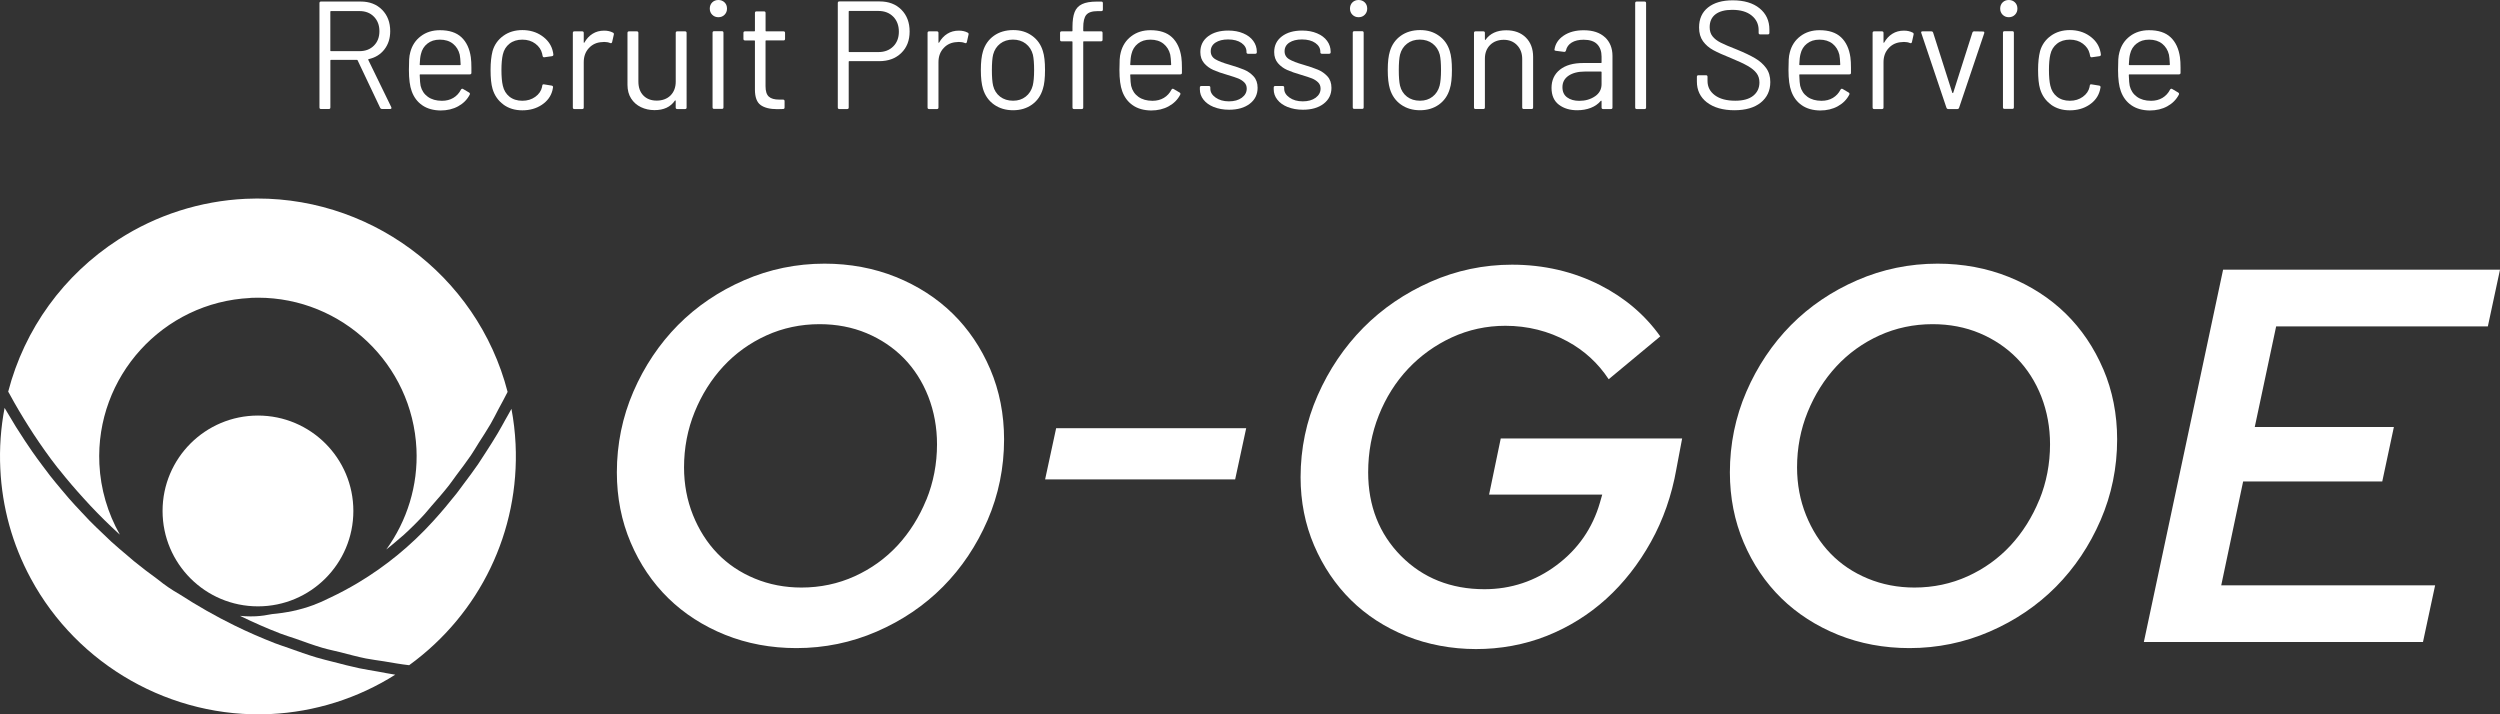
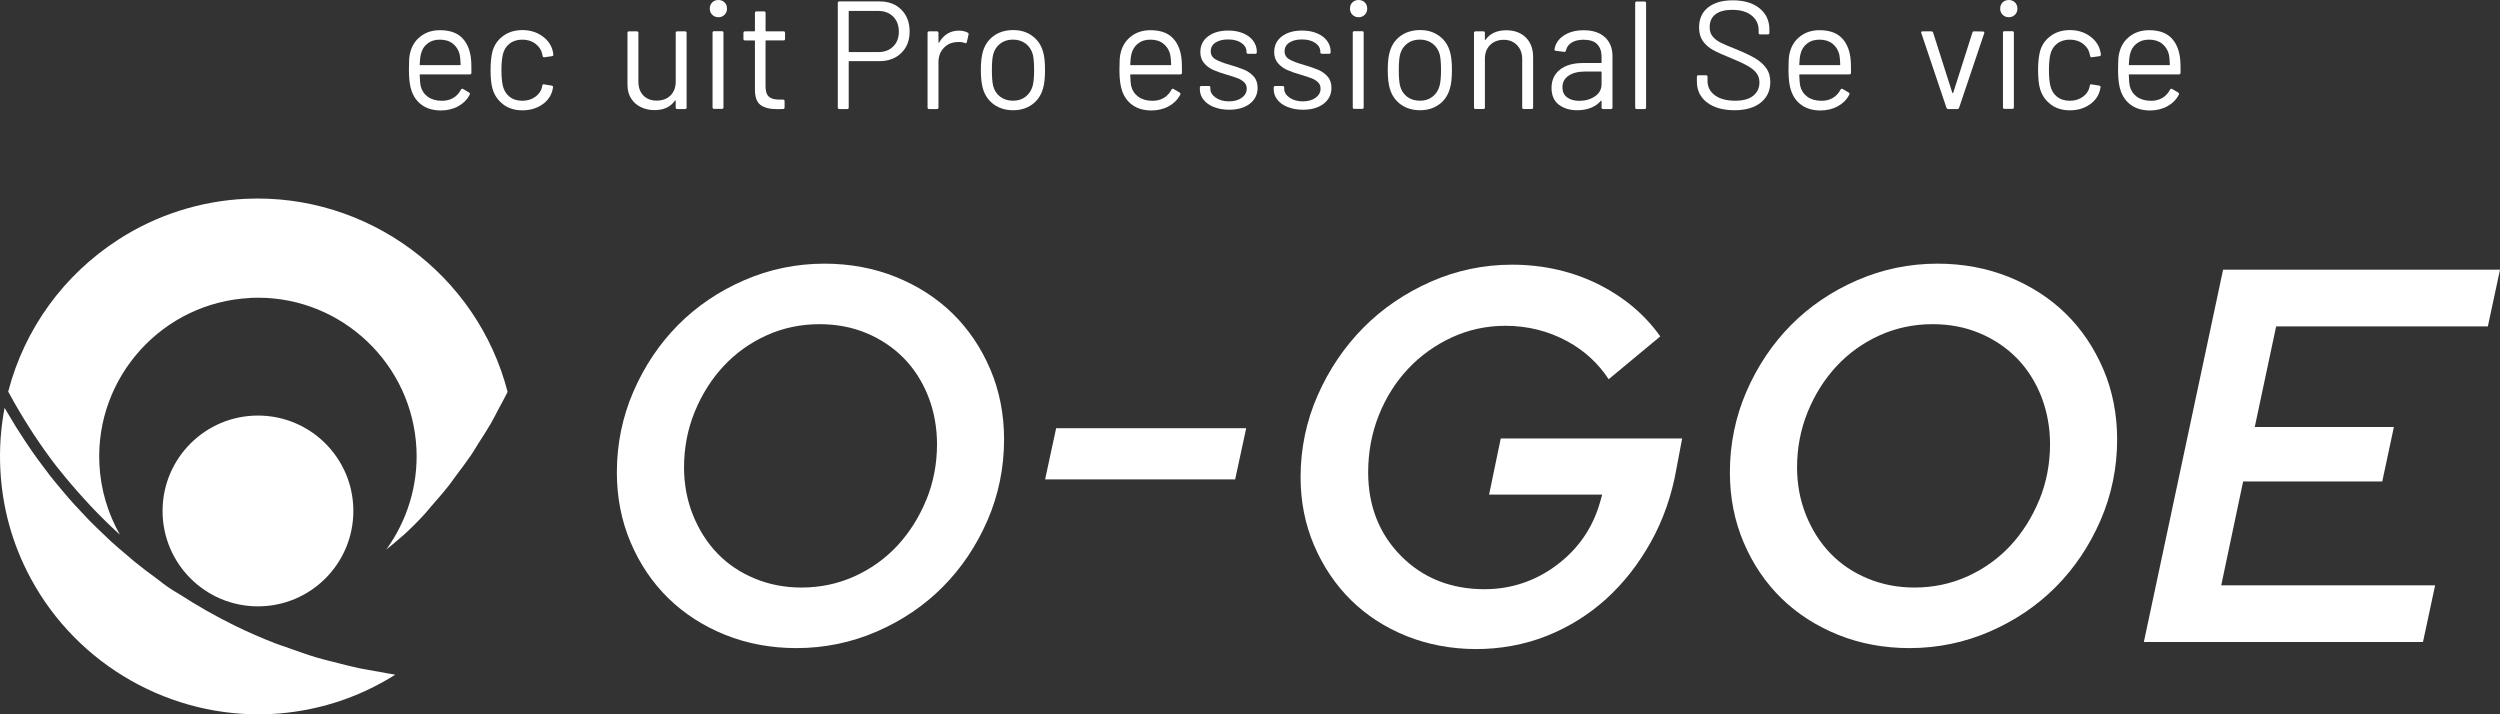
<svg xmlns="http://www.w3.org/2000/svg" id="_イヤー_1" viewBox="0 0 629.996 180.01">
  <rect x="0" y="0" width="629.996" height="180.01" fill="#333333" stroke="none" />
  <defs>
    <style>.cls-1{fill:#fff;}</style>
  </defs>
  <g>
-     <path class="cls-1" d="M95.813,27.2l-5.69-11.99c-.03-.08-.08-.12-.15-.12h-6.57c-.1,0-.15,.05-.15,.15v11.84c0,.26-.13,.39-.39,.39h-1.97c-.26,0-.39-.13-.39-.39V.78c0-.26,.13-.39,.39-.39h10.01c2.22,0,4.01,.69,5.38,2.07,1.37,1.38,2.05,3.18,2.05,5.4,0,1.81-.49,3.34-1.47,4.6s-2.31,2.08-3.98,2.44c-.1,.05-.13,.12-.08,.19l5.8,11.91c.03,.05,.04,.12,.04,.19,0,.18-.1,.27-.31,.27h-2.05c-.23,0-.39-.09-.46-.27l-.01,.01ZM83.243,2.95V12.74c0,.1,.05,.15,.15,.15h7.19c1.5,0,2.71-.46,3.64-1.39s1.39-2.14,1.39-3.64-.46-2.71-1.39-3.66-2.14-1.41-3.64-1.41h-7.18c-.1,0-.15,.05-.15,.15l-.01,.01Z" />
    <path class="cls-1" d="M118.793,17.11v1.24c0,.26-.13,.39-.39,.39h-12.49c-.1,0-.15,.05-.15,.15,.05,1.42,.13,2.33,.23,2.75,.28,1.16,.89,2.08,1.82,2.75s2.11,1.01,3.56,1.01c1.08,0,2.04-.24,2.86-.73,.83-.49,1.47-1.19,1.93-2.09,.15-.23,.33-.28,.54-.15l1.51,.89c.21,.13,.26,.31,.15,.54-.64,1.24-1.61,2.21-2.9,2.92s-2.77,1.06-4.45,1.06c-1.83-.03-3.37-.46-4.6-1.31-1.24-.85-2.13-2.04-2.67-3.56-.46-1.24-.7-3.02-.7-5.34,0-1.08,.02-1.97,.06-2.65,.04-.68,.14-1.3,.29-1.84,.44-1.68,1.32-3.02,2.65-4.02,1.33-1.01,2.93-1.51,4.82-1.51,2.35,0,4.15,.59,5.42,1.78,1.26,1.19,2.05,2.86,2.36,5.03,.1,.72,.15,1.62,.15,2.71v-.02Zm-11.08-6.13c-.84,.66-1.39,1.54-1.64,2.65-.15,.54-.26,1.42-.31,2.63,0,.1,.05,.15,.15,.15h10.02c.1,0,.15-.05,.15-.15-.05-1.16-.13-1.99-.23-2.48-.28-1.16-.86-2.08-1.72-2.77-.86-.68-1.95-1.02-3.27-1.02s-2.31,.33-3.15,.99Z" />
    <path class="cls-1" d="M126.853,26.33c-1.33-.97-2.24-2.28-2.73-3.93-.34-1.13-.5-2.73-.5-4.8,0-1.86,.17-3.43,.5-4.72,.46-1.6,1.37-2.88,2.71-3.85s2.94-1.45,4.8-1.45,3.51,.48,4.89,1.43c1.38,.95,2.28,2.14,2.69,3.56,.13,.46,.21,.85,.23,1.16v.08c0,.18-.12,.3-.35,.35l-1.93,.27h-.08c-.18,0-.3-.12-.35-.35l-.12-.58c-.23-.98-.8-1.81-1.7-2.49s-2-1.02-3.29-1.02-2.37,.34-3.23,1.02-1.42,1.59-1.68,2.73c-.23,.98-.35,2.28-.35,3.91s.12,3.02,.35,3.95c.26,1.16,.82,2.08,1.68,2.77,.86,.68,1.94,1.02,3.23,1.02s2.35-.33,3.27-.99c.92-.66,1.49-1.5,1.72-2.53v-.15l.04-.15c.03-.26,.18-.36,.46-.31l1.9,.31c.26,.05,.37,.19,.35,.43l-.15,.77c-.39,1.5-1.28,2.71-2.67,3.64-1.39,.93-3.03,1.39-4.91,1.39s-3.45-.48-4.78-1.45v-.02Z" />
-     <path class="cls-1" d="M154.453,8.21c.21,.1,.28,.27,.23,.5l-.43,1.9c-.08,.26-.25,.34-.5,.23-.44-.18-.94-.27-1.51-.27l-.5,.04c-1.34,.05-2.45,.55-3.33,1.49-.88,.94-1.31,2.13-1.31,3.58v11.41c0,.26-.13,.39-.39,.39h-1.97c-.26,0-.39-.13-.39-.39V8.29c0-.26,.13-.39,.39-.39h1.97c.26,0,.39,.13,.39,.39v2.36c0,.08,.02,.12,.06,.14,.04,.01,.07,0,.1-.06,.54-.95,1.23-1.7,2.07-2.22,.84-.53,1.81-.79,2.92-.79,.85,0,1.59,.17,2.2,.5v-.01Z" />
    <path class="cls-1" d="M170.663,7.9h1.97c.26,0,.39,.13,.39,.39V27.09c0,.26-.13,.39-.39,.39h-1.97c-.26,0-.39-.13-.39-.39v-1.66c0-.05-.03-.09-.08-.12s-.09-.01-.12,.04c-1.08,1.6-2.8,2.4-5.14,2.4-1.24,0-2.38-.25-3.42-.75s-1.87-1.23-2.48-2.19c-.61-.95-.91-2.1-.91-3.44V8.29c0-.26,.13-.39,.39-.39h1.97c.26,0,.39,.13,.39,.39v12.26c0,1.47,.41,2.64,1.24,3.5,.83,.86,1.95,1.3,3.37,1.3s2.64-.44,3.5-1.31c.86-.88,1.3-2.04,1.3-3.48V8.29c0-.26,.13-.39,.39-.39h-.01Z" />
    <path class="cls-1" d="M179.483,3.72c-.41-.41-.62-.93-.62-1.55s.21-1.17,.62-1.57c.41-.4,.93-.6,1.55-.6s1.13,.2,1.55,.6c.41,.4,.62,.92,.62,1.57s-.21,1.13-.62,1.55-.93,.62-1.55,.62-1.14-.21-1.55-.62Zm.08,23.32V8.25c0-.26,.13-.39,.39-.39h1.97c.26,0,.39,.13,.39,.39V27.05c0,.26-.13,.39-.39,.39h-1.97c-.26,0-.39-.13-.39-.39v-.01Z" />
    <path class="cls-1" d="M197.433,10.18h-4.37c-.1,0-.15,.05-.15,.15v11.41c0,1.24,.28,2.11,.83,2.61s1.42,.75,2.61,.75h.97c.26,0,.39,.13,.39,.39v1.59c0,.26-.13,.39-.39,.39-.31,.03-.79,.04-1.43,.04-1.86,0-3.26-.35-4.22-1.04-.95-.7-1.43-1.99-1.43-3.87V10.34c0-.1-.05-.15-.15-.15h-2.36c-.26,0-.39-.13-.39-.39v-1.51c0-.26,.13-.39,.39-.39h2.36c.1,0,.15-.05,.15-.15V3.26c0-.26,.13-.39,.39-.39h1.9c.26,0,.39,.13,.39,.39V7.75c0,.1,.05,.15,.15,.15h4.37c.26,0,.39,.13,.39,.39v1.51c0,.26-.13,.39-.39,.39l-.01-.01Z" />
    <path class="cls-1" d="M227.153,2.45c1.38,1.39,2.07,3.22,2.07,5.49s-.7,4.05-2.11,5.42c-1.41,1.37-3.26,2.05-5.55,2.05h-7.54c-.1,0-.15,.05-.15,.15v11.53c0,.26-.13,.39-.39,.39h-1.97c-.26,0-.39-.13-.39-.39V.75c0-.26,.13-.39,.39-.39h10.17c2.27,0,4.09,.7,5.47,2.09h0Zm-2.07,9.26c.95-.94,1.43-2.19,1.43-3.73s-.48-2.84-1.43-3.79c-.95-.95-2.19-1.43-3.71-1.43h-7.35c-.1,0-.15,.05-.15,.15V12.97c0,.1,.05,.15,.15,.15h7.35c1.52,0,2.76-.47,3.71-1.41Z" />
    <path class="cls-1" d="M243.843,8.21c.21,.1,.28,.27,.23,.5l-.43,1.9c-.08,.26-.25,.34-.5,.23-.44-.18-.94-.27-1.51-.27l-.5,.04c-1.34,.05-2.45,.55-3.33,1.49s-1.31,2.13-1.31,3.58v11.41c0,.26-.13,.39-.39,.39h-1.97c-.26,0-.39-.13-.39-.39V8.29c0-.26,.13-.39,.39-.39h1.97c.26,0,.39,.13,.39,.39v2.36c0,.08,.02,.12,.06,.14,.04,.01,.07,0,.1-.06,.54-.95,1.23-1.7,2.07-2.22,.84-.53,1.81-.79,2.92-.79,.85,0,1.59,.17,2.2,.5v-.01Z" />
    <path class="cls-1" d="M250.493,26.35c-1.34-.95-2.27-2.27-2.78-3.95-.36-1.19-.54-2.77-.54-4.76s.18-3.56,.54-4.72c.49-1.65,1.41-2.95,2.75-3.91,1.34-.95,2.97-1.43,4.87-1.43s3.41,.48,4.74,1.43,2.24,2.24,2.73,3.87c.36,1.11,.54,2.69,.54,4.76s-.18,3.67-.54,4.76c-.49,1.68-1.4,2.99-2.73,3.95-1.33,.95-2.92,1.43-4.78,1.43s-3.46-.48-4.8-1.43Zm7.97-1.99c.88-.68,1.47-1.61,1.78-2.77,.23-.93,.35-2.23,.35-3.91s-.1-3-.31-3.91c-.31-1.16-.91-2.08-1.8-2.77-.89-.68-1.97-1.02-3.23-1.02s-2.33,.34-3.21,1.02-1.47,1.6-1.78,2.77c-.21,.9-.31,2.2-.31,3.91s.1,3,.31,3.91c.28,1.16,.87,2.08,1.76,2.77,.89,.68,1.98,1.02,3.27,1.02s2.29-.34,3.17-1.02Z" />
-     <path class="cls-1" d="M273.743,3.74c-.52,.63-.77,1.71-.77,3.23v.77c0,.1,.05,.15,.15,.15h4.33c.26,0,.39,.13,.39,.39v1.74c0,.26-.13,.39-.39,.39h-4.33c-.1,0-.15,.05-.15,.15V27.09c0,.26-.13,.39-.39,.39h-1.93c-.26,0-.39-.13-.39-.39V10.57c0-.1-.05-.15-.15-.15h-2.59c-.26,0-.39-.13-.39-.39v-1.74c0-.26,.13-.39,.39-.39h2.59c.1,0,.15-.05,.15-.15v-.93c0-1.6,.18-2.86,.54-3.77,.36-.92,.99-1.59,1.88-2.01,.89-.43,2.13-.64,3.73-.64h1.12c.26,0,.39,.13,.39,.39v1.62c0,.26-.13,.39-.39,.39h-.89c-1.42,0-2.39,.32-2.9,.95v-.01Z" />
    <path class="cls-1" d="M297.843,17.11v1.24c0,.26-.13,.39-.39,.39h-12.49c-.1,0-.15,.05-.15,.15,.05,1.42,.13,2.33,.23,2.75,.28,1.16,.89,2.08,1.82,2.75,.93,.67,2.11,1.01,3.56,1.01,1.08,0,2.04-.24,2.86-.73,.83-.49,1.47-1.19,1.93-2.09,.15-.23,.33-.28,.54-.15l1.51,.89c.21,.13,.26,.31,.15,.54-.64,1.24-1.61,2.21-2.9,2.92s-2.77,1.06-4.45,1.06c-1.83-.03-3.37-.46-4.6-1.31-1.24-.85-2.13-2.04-2.67-3.56-.46-1.24-.7-3.02-.7-5.34,0-1.08,.02-1.97,.06-2.65,.04-.68,.14-1.3,.29-1.84,.44-1.68,1.32-3.02,2.65-4.02,1.33-1.01,2.93-1.51,4.82-1.51,2.35,0,4.15,.59,5.42,1.78,1.26,1.19,2.05,2.86,2.36,5.03,.1,.72,.15,1.62,.15,2.71v-.02Zm-11.08-6.13c-.84,.66-1.39,1.54-1.64,2.65-.15,.54-.26,1.42-.31,2.63,0,.1,.05,.15,.15,.15h10.02c.1,0,.15-.05,.15-.15-.05-1.16-.13-1.99-.23-2.48-.28-1.16-.86-2.08-1.72-2.77-.86-.68-1.95-1.02-3.27-1.02s-2.31,.33-3.15,.99Z" />
    <path class="cls-1" d="M305.863,26.97c-1.12-.46-1.99-1.08-2.59-1.86-.61-.77-.91-1.64-.91-2.59v-.46c0-.26,.13-.39,.39-.39h1.86c.26,0,.39,.13,.39,.39v.31c0,.85,.44,1.59,1.33,2.22s2,.95,3.35,.95,2.42-.3,3.25-.91c.82-.61,1.24-1.37,1.24-2.3,0-.64-.21-1.17-.64-1.59-.43-.41-.93-.73-1.51-.97-.58-.23-1.48-.53-2.69-.89-1.44-.41-2.63-.83-3.56-1.24s-1.71-.99-2.34-1.72c-.63-.74-.95-1.67-.95-2.8,0-1.65,.64-2.96,1.93-3.95,1.29-.98,2.99-1.47,5.11-1.47,1.42,0,2.68,.23,3.77,.7,1.1,.46,1.94,1.1,2.53,1.91,.59,.81,.89,1.72,.89,2.73v.12c0,.26-.13,.39-.39,.39h-1.82c-.26,0-.39-.13-.39-.39v-.12c0-.88-.42-1.61-1.26-2.21-.84-.59-1.97-.89-3.38-.89-1.31,0-2.37,.27-3.17,.79-.8,.53-1.2,1.26-1.2,2.19,0,.88,.39,1.55,1.16,2.01s1.97,.93,3.6,1.39c1.5,.44,2.71,.85,3.64,1.24s1.73,.95,2.4,1.68,1.01,1.7,1.01,2.88c0,1.68-.66,3.02-1.97,4.02-1.31,1.01-3.06,1.51-5.22,1.51-1.44,0-2.73-.23-3.85-.7l-.01,.02Z" />
    <path class="cls-1" d="M324.473,26.97c-1.12-.46-1.99-1.08-2.59-1.86-.61-.77-.91-1.64-.91-2.59v-.46c0-.26,.13-.39,.39-.39h1.86c.26,0,.39,.13,.39,.39v.31c0,.85,.44,1.59,1.33,2.22s2,.95,3.35,.95,2.42-.3,3.25-.91c.82-.61,1.24-1.37,1.24-2.3,0-.64-.21-1.17-.64-1.59-.43-.41-.93-.73-1.51-.97-.58-.23-1.48-.53-2.69-.89-1.44-.41-2.63-.83-3.56-1.24s-1.71-.99-2.34-1.72c-.63-.74-.95-1.67-.95-2.8,0-1.65,.64-2.96,1.93-3.95,1.29-.98,2.99-1.47,5.11-1.47,1.42,0,2.68,.23,3.77,.7,1.1,.46,1.94,1.1,2.53,1.91,.59,.81,.89,1.72,.89,2.73v.12c0,.26-.13,.39-.39,.39h-1.82c-.26,0-.39-.13-.39-.39v-.12c0-.88-.42-1.61-1.26-2.21-.84-.59-1.97-.89-3.38-.89-1.31,0-2.37,.27-3.17,.79-.8,.53-1.2,1.26-1.2,2.19,0,.88,.39,1.55,1.16,2.01s1.97,.93,3.6,1.39c1.5,.44,2.71,.85,3.64,1.24,.93,.39,1.73,.95,2.4,1.68s1.01,1.7,1.01,2.88c0,1.68-.66,3.02-1.97,4.02-1.31,1.01-3.06,1.51-5.22,1.51-1.44,0-2.73-.23-3.85-.7l-.01,.02Z" />
    <path class="cls-1" d="M340.813,3.72c-.41-.41-.62-.93-.62-1.55s.21-1.17,.62-1.57c.41-.4,.93-.6,1.55-.6s1.13,.2,1.55,.6c.41,.4,.62,.92,.62,1.57s-.21,1.13-.62,1.55-.93,.62-1.55,.62-1.14-.21-1.55-.62Zm.08,23.32V8.25c0-.26,.13-.39,.39-.39h1.97c.26,0,.39,.13,.39,.39V27.05c0,.26-.13,.39-.39,.39h-1.97c-.26,0-.39-.13-.39-.39v-.01Z" />
    <path class="cls-1" d="M353.033,26.35c-1.34-.95-2.27-2.27-2.78-3.95-.36-1.19-.54-2.77-.54-4.76s.18-3.56,.54-4.72c.49-1.65,1.41-2.95,2.75-3.91,1.34-.95,2.97-1.43,4.87-1.43s3.41,.48,4.74,1.43,2.24,2.24,2.73,3.87c.36,1.11,.54,2.69,.54,4.76s-.18,3.67-.54,4.76c-.49,1.68-1.4,2.99-2.73,3.95-1.33,.95-2.92,1.43-4.78,1.43s-3.46-.48-4.8-1.43Zm7.97-1.99c.88-.68,1.47-1.61,1.78-2.77,.23-.93,.35-2.23,.35-3.91s-.1-3-.31-3.91c-.31-1.16-.91-2.08-1.8-2.77-.89-.68-1.97-1.02-3.23-1.02s-2.33,.34-3.21,1.02-1.47,1.6-1.78,2.77c-.21,.9-.31,2.2-.31,3.91s.1,3,.31,3.91c.28,1.16,.87,2.08,1.76,2.77,.89,.68,1.98,1.02,3.27,1.02s2.29-.34,3.17-1.02h0Z" />
    <path class="cls-1" d="M384.503,9.45c1.22,1.21,1.84,2.84,1.84,4.87v12.76c0,.26-.13,.39-.39,.39h-1.97c-.26,0-.39-.13-.39-.39V14.86c0-1.42-.43-2.58-1.3-3.48-.86-.9-1.98-1.35-3.35-1.35s-2.57,.44-3.44,1.31-1.31,2.02-1.31,3.44v12.3c0,.26-.13,.39-.39,.39h-1.97c-.26,0-.39-.13-.39-.39V8.29c0-.26,.13-.39,.39-.39h1.97c.26,0,.39,.13,.39,.39v1.66c0,.05,.02,.09,.06,.12s.07,.01,.1-.04c1.13-1.6,2.88-2.4,5.22-2.4,2.06,0,3.71,.61,4.93,1.82h0Z" />
    <path class="cls-1" d="M404.443,9.37c1.26,1.19,1.9,2.76,1.9,4.72v13c0,.26-.13,.39-.39,.39h-1.97c-.26,0-.39-.13-.39-.39v-1.59c0-.05-.02-.09-.06-.12s-.08-.01-.14,.04c-.65,.77-1.48,1.36-2.51,1.76s-2.18,.6-3.44,.6c-1.83,0-3.37-.46-4.6-1.39s-1.86-2.35-1.86-4.25,.7-3.46,2.11-4.58c1.41-1.12,3.36-1.68,5.86-1.68h4.49c.1,0,.15-.05,.15-.15v-1.47c0-1.32-.37-2.35-1.1-3.11s-1.88-1.14-3.42-1.14c-1.24,0-2.24,.24-3.02,.72-.77,.48-1.25,1.14-1.43,1.99-.08,.26-.23,.37-.46,.35l-2.09-.27c-.28-.05-.4-.15-.35-.31,.21-1.44,.98-2.62,2.32-3.52s3.02-1.35,5.03-1.35c2.32,0,4.11,.59,5.38,1.78l-.01-.03Zm-2.51,14.91c1.11-.76,1.66-1.79,1.66-3.08v-3.02c0-.1-.05-.15-.15-.15h-4.06c-1.7,0-3.07,.35-4.1,1.04-1.03,.7-1.55,1.66-1.55,2.9,0,1.14,.39,1.99,1.18,2.57,.79,.58,1.81,.87,3.07,.87,1.52,0,2.84-.38,3.95-1.14v.01Z" />
    <path class="cls-1" d="M412.063,27.09V.78c0-.26,.13-.39,.39-.39h1.97c.26,0,.39,.13,.39,.39V27.09c0,.26-.13,.39-.39,.39h-1.97c-.26,0-.39-.13-.39-.39Z" />
    <path class="cls-1" d="M430.143,25.81c-1.69-1.32-2.53-3.07-2.53-5.26v-1.2c0-.26,.13-.39,.39-.39h1.9c.26,0,.39,.13,.39,.39v1.04c0,1.5,.62,2.7,1.86,3.62,1.24,.92,2.95,1.37,5.14,1.37,1.99,0,3.49-.42,4.53-1.26,1.03-.84,1.55-1.95,1.55-3.35,0-.9-.24-1.68-.72-2.32s-1.21-1.25-2.2-1.82c-.99-.57-2.39-1.22-4.2-1.97-1.93-.77-3.44-1.45-4.51-2.03s-1.93-1.33-2.59-2.24c-.66-.92-.99-2.07-.99-3.46,0-2.17,.75-3.85,2.26-5.05,1.51-1.2,3.58-1.8,6.21-1.8,2.86,0,5.12,.67,6.77,2.01,1.65,1.34,2.48,3.12,2.48,5.34v.85c0,.26-.13,.39-.39,.39h-1.93c-.26,0-.39-.13-.39-.39v-.7c0-1.5-.59-2.72-1.76-3.67-1.17-.95-2.8-1.43-4.89-1.43-1.83,0-3.24,.37-4.22,1.12s-1.47,1.83-1.47,3.25c0,.93,.24,1.7,.72,2.3,.48,.61,1.16,1.14,2.05,1.59,.89,.45,2.26,1.04,4.12,1.76,1.88,.77,3.4,1.5,4.54,2.17,1.15,.67,2.08,1.49,2.79,2.46,.71,.97,1.06,2.15,1.06,3.54,0,2.17-.8,3.89-2.4,5.18s-3.82,1.93-6.65,1.93-5.22-.66-6.9-1.97h-.02Z" />
    <path class="cls-1" d="M466.443,17.11v1.24c0,.26-.13,.39-.39,.39h-12.49c-.1,0-.15,.05-.15,.15,.05,1.42,.13,2.33,.23,2.75,.28,1.16,.89,2.08,1.82,2.75s2.12,1.01,3.56,1.01c1.08,0,2.04-.24,2.86-.73,.82-.49,1.47-1.19,1.93-2.09,.15-.23,.34-.28,.54-.15l1.51,.89c.21,.13,.26,.31,.15,.54-.64,1.24-1.61,2.21-2.9,2.92s-2.77,1.06-4.45,1.06c-1.83-.03-3.37-.46-4.6-1.31-1.24-.85-2.13-2.04-2.67-3.56-.46-1.24-.7-3.02-.7-5.34,0-1.08,.02-1.97,.06-2.65,.04-.68,.14-1.3,.29-1.84,.44-1.68,1.32-3.02,2.65-4.02,1.33-1.01,2.93-1.51,4.82-1.51,2.35,0,4.15,.59,5.42,1.78,1.26,1.19,2.05,2.86,2.36,5.03,.1,.72,.15,1.62,.15,2.71v-.02Zm-11.08-6.13c-.84,.66-1.39,1.54-1.64,2.65-.15,.54-.26,1.42-.31,2.63,0,.1,.05,.15,.15,.15h10.02c.1,0,.16-.05,.16-.15-.05-1.16-.13-1.99-.23-2.48-.29-1.16-.86-2.08-1.72-2.77-.87-.68-1.96-1.02-3.27-1.02s-2.31,.33-3.15,.99h-.01Z" />
-     <path class="cls-1" d="M481.993,8.21c.21,.1,.28,.27,.23,.5l-.42,1.9c-.08,.26-.25,.34-.5,.23-.44-.18-.94-.27-1.51-.27l-.5,.04c-1.34,.05-2.45,.55-3.33,1.49-.88,.94-1.32,2.13-1.32,3.58v11.41c0,.26-.13,.39-.39,.39h-1.97c-.26,0-.39-.13-.39-.39V8.29c0-.26,.13-.39,.39-.39h1.97c.26,0,.39,.13,.39,.39v2.36c0,.08,.02,.12,.06,.14,.04,.01,.07,0,.1-.06,.54-.95,1.23-1.7,2.07-2.22,.84-.53,1.81-.79,2.92-.79,.85,0,1.59,.17,2.21,.5l-.01-.01Z" />
    <path class="cls-1" d="M490.503,27.16l-6.34-18.84-.04-.15c0-.18,.12-.27,.35-.27h2.21c.23,0,.39,.1,.46,.31l4.83,15.16c.03,.05,.06,.08,.12,.08s.09-.03,.12-.08l4.83-15.16c.08-.21,.23-.31,.46-.31l2.21,.04c.28,0,.39,.14,.31,.43l-6.34,18.8c-.08,.21-.23,.31-.46,.31h-2.24c-.23,0-.39-.1-.46-.31l-.02-.01Z" />
    <path class="cls-1" d="M504.663,3.72c-.41-.41-.62-.93-.62-1.55s.21-1.17,.62-1.57c.41-.4,.93-.6,1.55-.6s1.13,.2,1.55,.6c.41,.4,.62,.92,.62,1.57s-.21,1.13-.62,1.55c-.41,.41-.93,.62-1.55,.62s-1.13-.21-1.55-.62Zm.08,23.32V8.25c0-.26,.13-.39,.39-.39h1.97c.26,0,.39,.13,.39,.39V27.05c0,.26-.13,.39-.39,.39h-1.97c-.26,0-.39-.13-.39-.39v-.01Z" />
    <path class="cls-1" d="M516.823,26.33c-1.33-.97-2.24-2.28-2.73-3.93-.34-1.13-.5-2.73-.5-4.8,0-1.86,.17-3.43,.5-4.72,.46-1.6,1.37-2.88,2.71-3.85s2.94-1.45,4.8-1.45,3.51,.48,4.89,1.43c1.38,.95,2.28,2.14,2.69,3.56,.13,.46,.21,.85,.23,1.16v.08c0,.18-.12,.3-.35,.35l-1.93,.27h-.08c-.18,0-.3-.12-.35-.35l-.12-.58c-.23-.98-.8-1.81-1.7-2.49-.9-.68-2-1.02-3.29-1.02s-2.37,.34-3.23,1.02c-.86,.68-1.43,1.59-1.68,2.73-.23,.98-.35,2.28-.35,3.91s.12,3.02,.35,3.95c.26,1.16,.82,2.08,1.68,2.77,.86,.68,1.94,1.02,3.23,1.02s2.35-.33,3.27-.99c.92-.66,1.49-1.5,1.72-2.53v-.15l.04-.15c.03-.26,.18-.36,.46-.31l1.9,.31c.26,.05,.37,.19,.35,.43l-.16,.77c-.39,1.5-1.28,2.71-2.67,3.64s-3.03,1.39-4.91,1.39-3.45-.48-4.78-1.45l.01-.02Z" />
    <path class="cls-1" d="M549.493,17.11v1.24c0,.26-.13,.39-.39,.39h-12.49c-.1,0-.16,.05-.16,.15,.05,1.42,.13,2.33,.23,2.75,.28,1.16,.89,2.08,1.82,2.75s2.11,1.01,3.56,1.01c1.08,0,2.04-.24,2.86-.73,.82-.49,1.47-1.19,1.93-2.09,.15-.23,.33-.28,.54-.15l1.51,.89c.21,.13,.26,.31,.16,.54-.65,1.24-1.61,2.21-2.9,2.92s-2.77,1.06-4.45,1.06c-1.83-.03-3.37-.46-4.6-1.31-1.24-.85-2.13-2.04-2.67-3.56-.46-1.24-.7-3.02-.7-5.34,0-1.08,.02-1.97,.06-2.65,.04-.68,.14-1.3,.29-1.84,.44-1.68,1.32-3.02,2.65-4.02,1.33-1.01,2.93-1.51,4.82-1.51,2.35,0,4.15,.59,5.42,1.78,1.26,1.19,2.05,2.86,2.36,5.03,.1,.72,.15,1.62,.15,2.71v-.02Zm-11.08-6.13c-.84,.66-1.39,1.54-1.64,2.65-.15,.54-.26,1.42-.31,2.63,0,.1,.05,.15,.16,.15h10.02c.1,0,.16-.05,.16-.15-.05-1.16-.13-1.99-.23-2.48-.28-1.16-.86-2.08-1.72-2.77-.87-.68-1.95-1.02-3.27-1.02s-2.32,.33-3.15,.99h-.02Z" />
  </g>
  <g>
    <g>
      <path class="cls-1" d="M240.056,79.01c-3.99-3.9-8.81-7-14.31-9.22-5.52-2.22-11.56-3.35-17.98-3.35-7.04,0-13.85,1.4-20.22,4.17-6.39,2.77-12,6.57-16.69,11.3-4.69,4.74-8.47,10.38-11.24,16.77-2.76,6.37-4.17,13.23-4.17,20.36,0,6.32,1.17,12.26,3.48,17.67,2.3,5.42,5.5,10.14,9.49,14.04s8.8,7,14.31,9.22,11.56,3.35,17.98,3.35c7.04,0,13.85-1.4,20.23-4.17,6.39-2.77,12-6.57,16.69-11.3s8.47-10.37,11.24-16.77c2.76-6.37,4.16-13.23,4.16-20.36,0-6.31-1.17-12.26-3.48-17.67-2.31-5.42-5.5-10.14-9.49-14.04Zm-6.63,46.93c-1.78,4.36-4.21,8.23-7.23,11.5-3.04,3.28-6.68,5.9-10.83,7.78-4.16,1.89-8.67,2.84-13.41,2.84-4.17,0-8.12-.76-11.76-2.27-3.66-1.51-6.82-3.64-9.41-6.33-2.58-2.67-4.65-5.92-6.15-9.65-1.5-3.73-2.26-7.77-2.26-12.03,0-4.9,.9-9.6,2.68-13.97,1.77-4.36,4.21-8.23,7.24-11.5,3.04-3.28,6.69-5.9,10.83-7.78,4.16-1.89,8.67-2.84,13.41-2.84,4.26,0,8.24,.76,11.84,2.27,3.6,1.51,6.76,3.63,9.39,6.31,2.63,2.69,4.71,5.95,6.17,9.68,1.45,3.73,2.19,7.77,2.19,12.01,0,4.89-.9,9.6-2.68,13.97l-.02,.01Z" />
      <polygon class="cls-1" points="311.256 120.81 314.036 107.91 266.146 107.91 263.366 120.81 311.256 120.81" />
      <path class="cls-1" d="M403.756,124.65l-.58,2.03c-1.85,6.41-5.51,11.7-10.9,15.73-5.38,4.03-11.51,6.07-18.2,6.07-8.44,0-15.51-2.82-21.01-8.37-5.5-5.55-8.29-12.64-8.29-21.07,0-5.08,.9-9.92,2.68-14.38,1.77-4.46,4.26-8.41,7.39-11.73,3.13-3.32,6.84-5.98,11.02-7.91,4.21-1.94,8.75-2.92,13.48-2.92,5.6,0,10.87,1.32,15.66,3.93,4.26,2.32,7.74,5.52,10.38,9.54l13-10.8c-3.82-5.38-8.91-9.72-15.15-12.91-6.72-3.42-14.2-5.16-22.21-5.16-7.14,0-14.03,1.45-20.49,4.3-6.49,2.87-12.2,6.76-16.97,11.58-4.78,4.83-8.66,10.56-11.52,17.06-2.85,6.46-4.3,13.4-4.3,20.63,0,6.13,1.15,11.91,3.41,17.18,2.26,5.28,5.39,9.92,9.29,13.77s8.62,6.91,14.03,9.08c10.68,4.29,24.04,4.44,35.34-.07,5.56-2.22,10.6-5.37,14.97-9.33,4.38-3.98,8.17-8.81,11.25-14.36,3.09-5.54,5.24-11.72,6.41-18.35v-.02l1.45-7.68h-45.71l-2.94,14.15h28.56l-.05,.01Z" />
      <path class="cls-1" d="M530.026,93.05c-2.31-5.42-5.5-10.14-9.49-14.04s-8.81-7-14.31-9.22c-5.52-2.22-11.56-3.35-17.98-3.35-7.04,0-13.85,1.4-20.22,4.17-6.39,2.77-12,6.57-16.69,11.3-4.69,4.74-8.47,10.38-11.24,16.77-2.76,6.37-4.17,13.23-4.17,20.36,0,6.32,1.17,12.26,3.48,17.67,2.3,5.42,5.5,10.14,9.49,14.04s8.8,7,14.31,9.22,11.56,3.35,17.98,3.35c7.04,0,13.85-1.4,20.23-4.17,6.39-2.77,12-6.57,16.69-11.3s8.47-10.37,11.24-16.77c2.76-6.37,4.17-13.23,4.17-20.36,0-6.31-1.17-12.26-3.48-17.67h-.01Zm-16.12,32.89c-1.78,4.36-4.21,8.23-7.23,11.5-3.04,3.28-6.68,5.9-10.83,7.78-4.16,1.89-8.67,2.84-13.41,2.84-4.17,0-8.12-.76-11.76-2.27-3.66-1.51-6.82-3.64-9.41-6.33-2.58-2.67-4.65-5.92-6.15-9.65-1.5-3.73-2.26-7.77-2.26-12.03,0-4.9,.9-9.6,2.68-13.97,1.77-4.36,4.21-8.23,7.24-11.5,3.04-3.28,6.69-5.9,10.83-7.78,4.16-1.89,8.67-2.84,13.41-2.84,4.26,0,8.24,.76,11.84,2.27,3.6,1.51,6.76,3.63,9.39,6.31,2.63,2.69,4.71,5.95,6.17,9.68,1.45,3.73,2.19,7.77,2.19,12.01,0,4.89-.9,9.6-2.68,13.97l-.02,.01Z" />
      <polygon class="cls-1" points="560.216 67.96 540.246 161.79 610.586 161.79 613.646 147.51 559.746 147.51 565.266 121.33 600.326 121.33 603.256 107.6 568.196 107.6 573.586 82.25 626.936 82.25 629.996 67.96 560.216 67.96" />
    </g>
    <g>
      <circle class="cls-1" cx="65.006" cy="128.76" r="24.04" />
      <g>
        <path class="cls-1" d="M63.096,75.06c.64-.03,1.28-.04,1.92-.04,21.19,0,38.91,16.71,39.93,38.1,.44,9.23-2.37,18.13-7.6,25.35,.9-.71,1.79-1.43,2.66-2.19,.6-.52,1.22-1.01,1.8-1.54,1.81-1.66,3.57-3.4,5.24-5.24,.57-.63,1.08-1.3,1.64-1.93,1.51-1.73,3.03-3.45,4.44-5.25,.64-.81,1.21-1.68,1.83-2.5,1.26-1.68,2.53-3.34,3.71-5.07,.69-1.01,1.3-2.08,1.95-3.11,1.02-1.6,2.07-3.18,3.02-4.82,.71-1.22,1.33-2.49,1.99-3.74,.77-1.44,1.57-2.86,2.29-4.32-7.66-29.68-35.38-50.09-66.02-48.66-11.4,.54-22.47,4.08-32.03,10.25-13.82,8.91-23.68,22.51-27.8,38.34,.12,.23,.26,.46,.39,.69,1.48,2.74,3.07,5.42,4.74,8.05,.44,.69,.88,1.39,1.33,2.07,1.86,2.81,3.8,5.57,5.88,8.23,.24,.31,.5,.6,.74,.9,1.91,2.41,3.91,4.73,5.98,7,.55,.6,1.1,1.21,1.66,1.81,2.31,2.45,4.7,4.82,7.2,7.09,.07,.06,.15,.12,.22,.19-3.06-5.4-4.86-11.48-5.16-17.78-1.05-22.03,16.02-40.8,38.05-41.85v-.03Z" />
-         <path class="cls-1" d="M83.066,150.67h-.01c-1.34,.69-2.74,1.31-4.13,1.82-3.33,1.24-6.82,1.94-10.37,2.26-1.34,.27-2.7,.48-4.11,.55-.43,.02-.86,.03-1.29,.03-.91,0-1.8-.05-2.68-.14,3.33,1.63,6.71,3.12,10.15,4.45,1.26,.49,2.56,.86,3.83,1.3,2.26,.8,4.51,1.64,6.81,2.31,1.46,.43,2.95,.72,4.43,1.09,2.16,.55,4.31,1.15,6.5,1.59,1.5,.3,3.03,.47,4.55,.72,2.12,.35,4.22,.74,6.36,.98,17.85-12.96,27.86-33.75,26.82-55.72-.14-2.98-.49-5.95-1.04-8.88-.5,.96-1.07,1.88-1.59,2.83-.61,1.11-1.22,2.22-1.87,3.32-.94,1.6-1.94,3.16-2.95,4.72-.66,1.01-1.29,2.03-1.97,3.03-1.16,1.69-2.39,3.34-3.63,4.98-.61,.8-1.18,1.63-1.8,2.42-1.9,2.4-3.88,4.76-5.95,7.03-5.55,6.11-11.87,11.29-18.85,15.47-2.32,1.39-4.7,2.66-7.16,3.82h-.02l-.03,.02Z" />
        <path class="cls-1" d="M45.276,149.78s-.04-.02-.05-.03c-1.88-1.07-3.74-2.33-5.44-3.72h0c-.09-.06-.17-.13-.25-.19-1.97-1.42-3.9-2.9-5.78-4.43-.51-.42-1-.87-1.51-1.29-1.43-1.2-2.85-2.4-4.23-3.65-.63-.57-1.23-1.17-1.84-1.76-1.22-1.15-2.43-2.3-3.6-3.49-.67-.68-1.31-1.39-1.97-2.09-1.07-1.13-2.13-2.27-3.16-3.44-.68-.77-1.33-1.57-2-2.36-.95-1.14-1.9-2.27-2.82-3.44-.66-.84-1.3-1.71-1.94-2.57-.86-1.15-1.72-2.31-2.54-3.49-.63-.9-1.24-1.82-1.85-2.73-.78-1.18-1.55-2.37-2.3-3.57-.58-.94-1.15-1.9-1.71-2.85-.37-.63-.77-1.25-1.13-1.89-.96,5.03-1.33,10.16-1.08,15.31,.46,9.77,3.04,19.07,7.66,27.64,11.82,21.96,35.48,35.36,60.36,34.2,11.24-.53,22.06-3.95,31.51-9.92-1.48-.21-2.94-.54-4.41-.79-1.55-.27-3.09-.51-4.63-.83-2.19-.46-4.36-1.03-6.52-1.59-1.42-.37-2.85-.7-4.25-1.12-2.37-.71-4.7-1.54-7.03-2.38-1.16-.42-2.33-.77-3.48-1.22-3.45-1.35-6.86-2.83-10.21-4.48-4.73-2.32-9.36-4.96-13.78-7.82h-.02v-.01Z" />
      </g>
    </g>
  </g>
</svg>